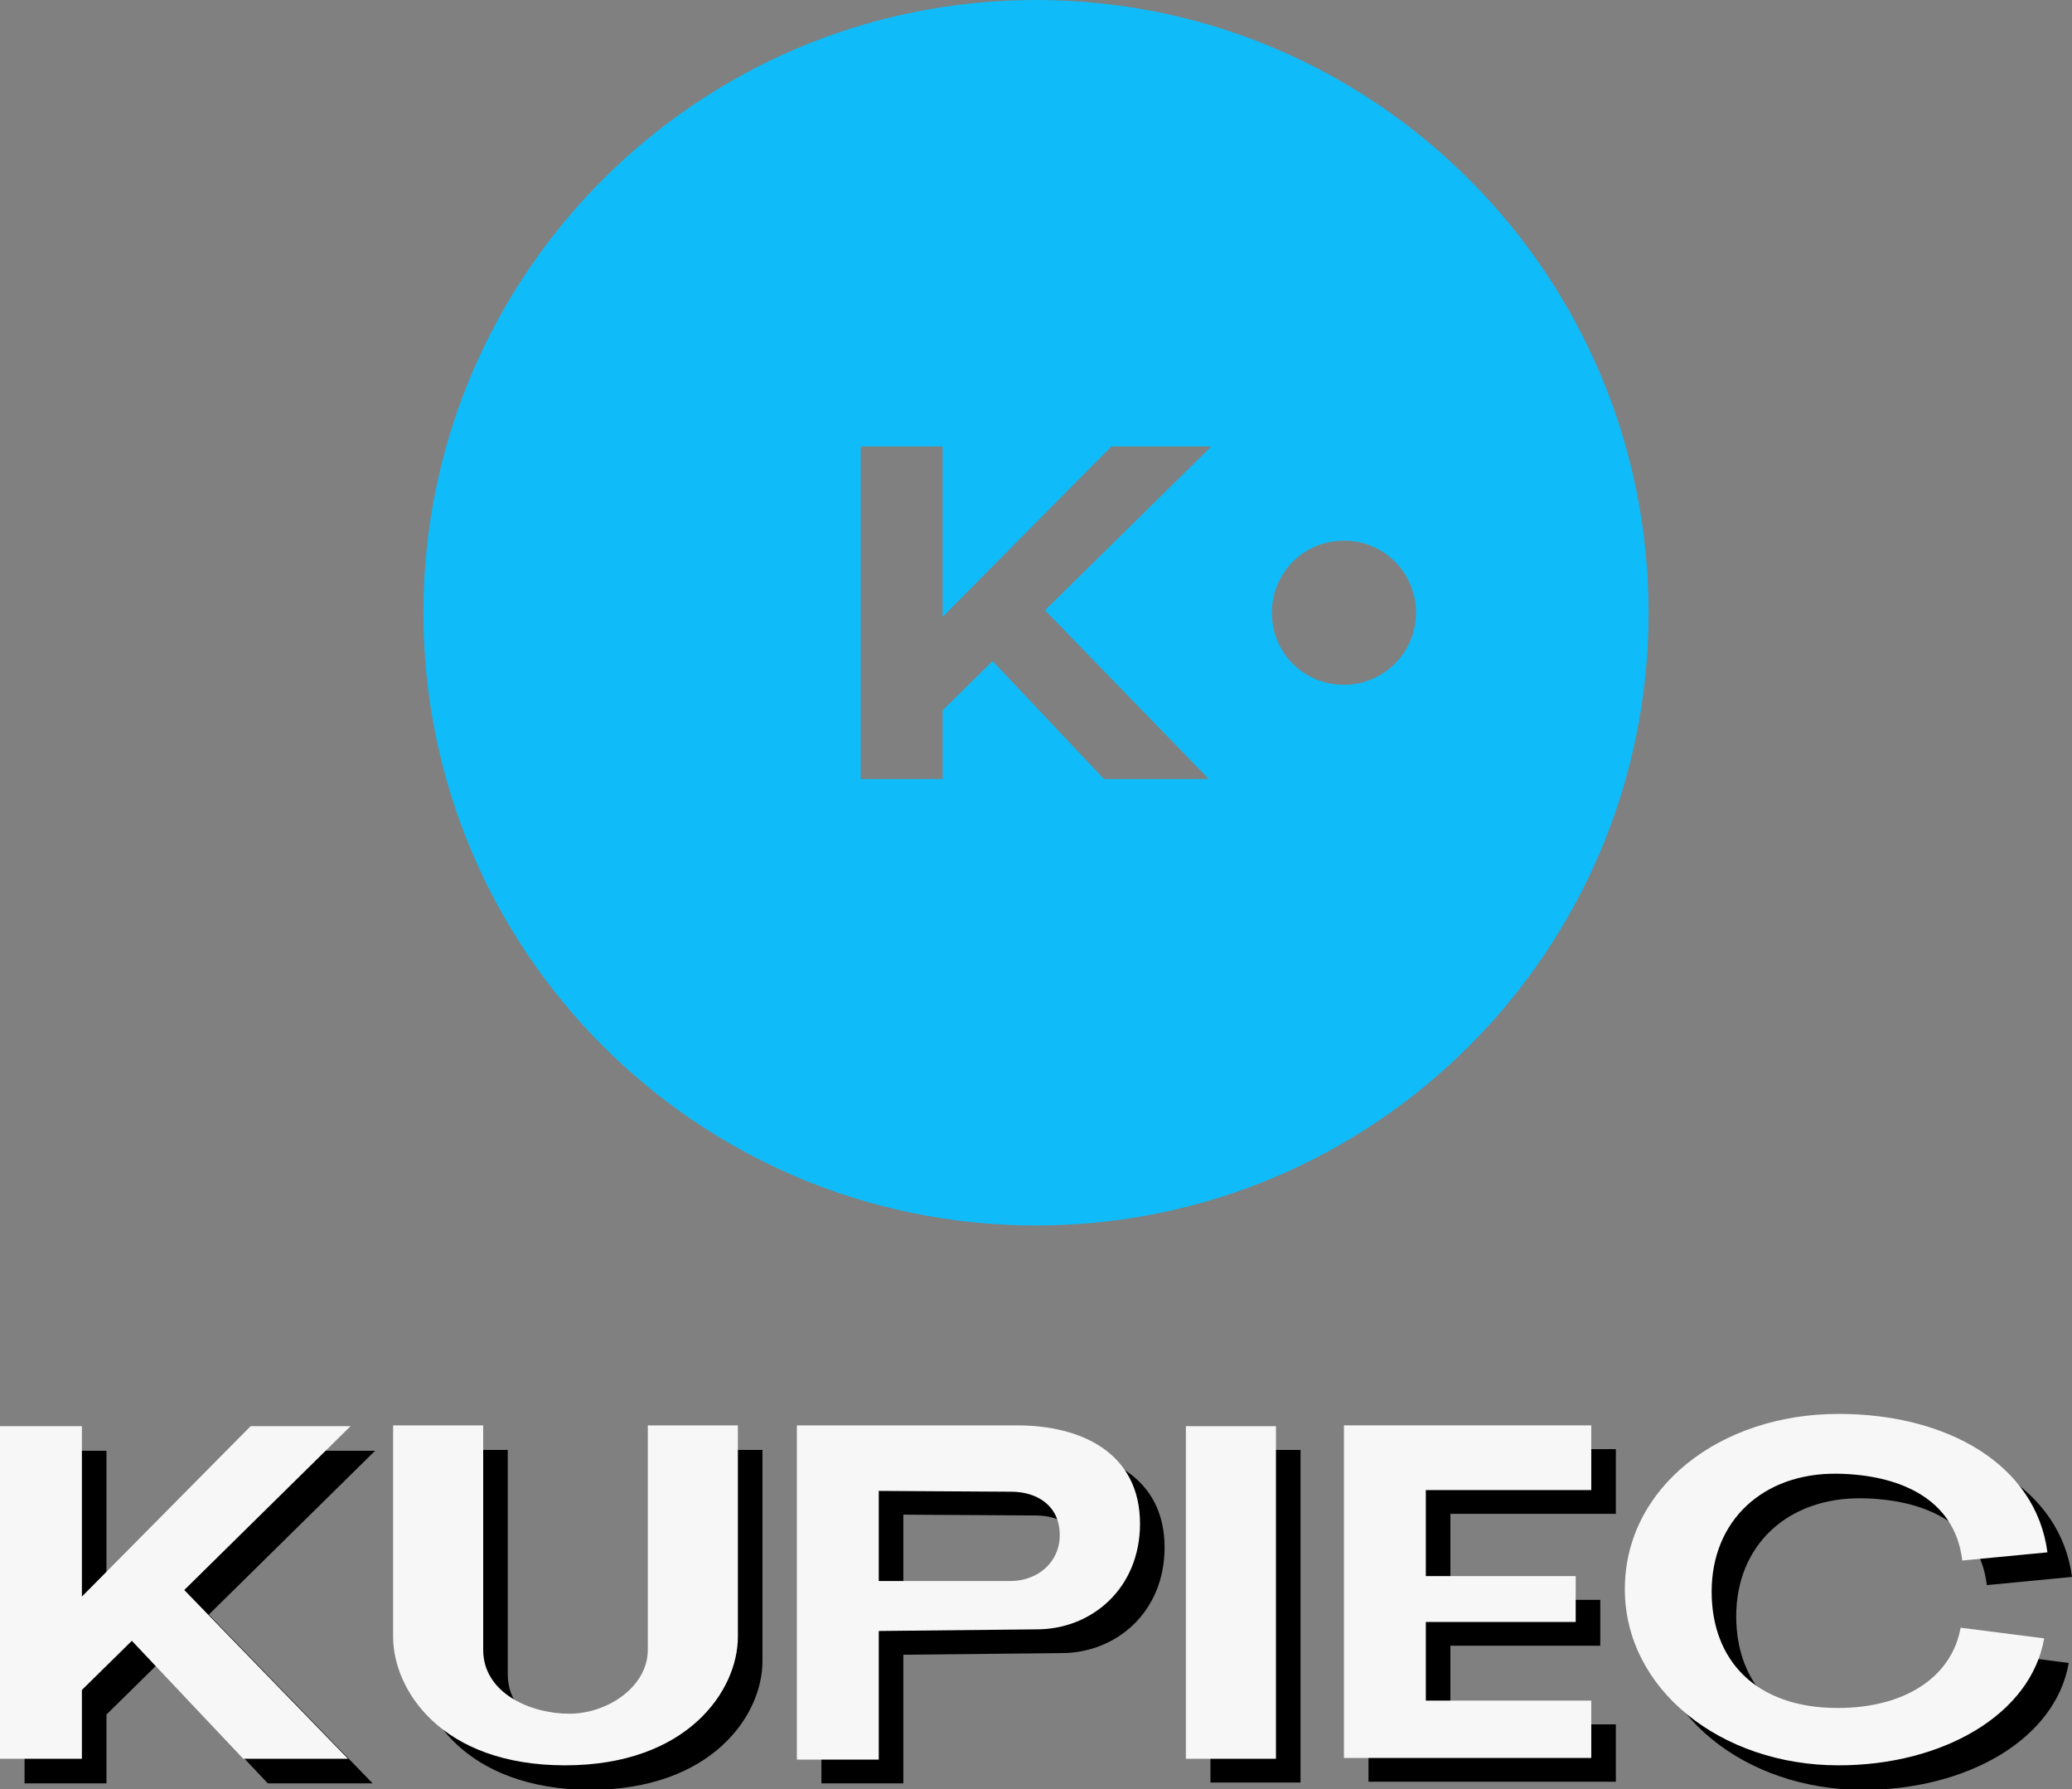
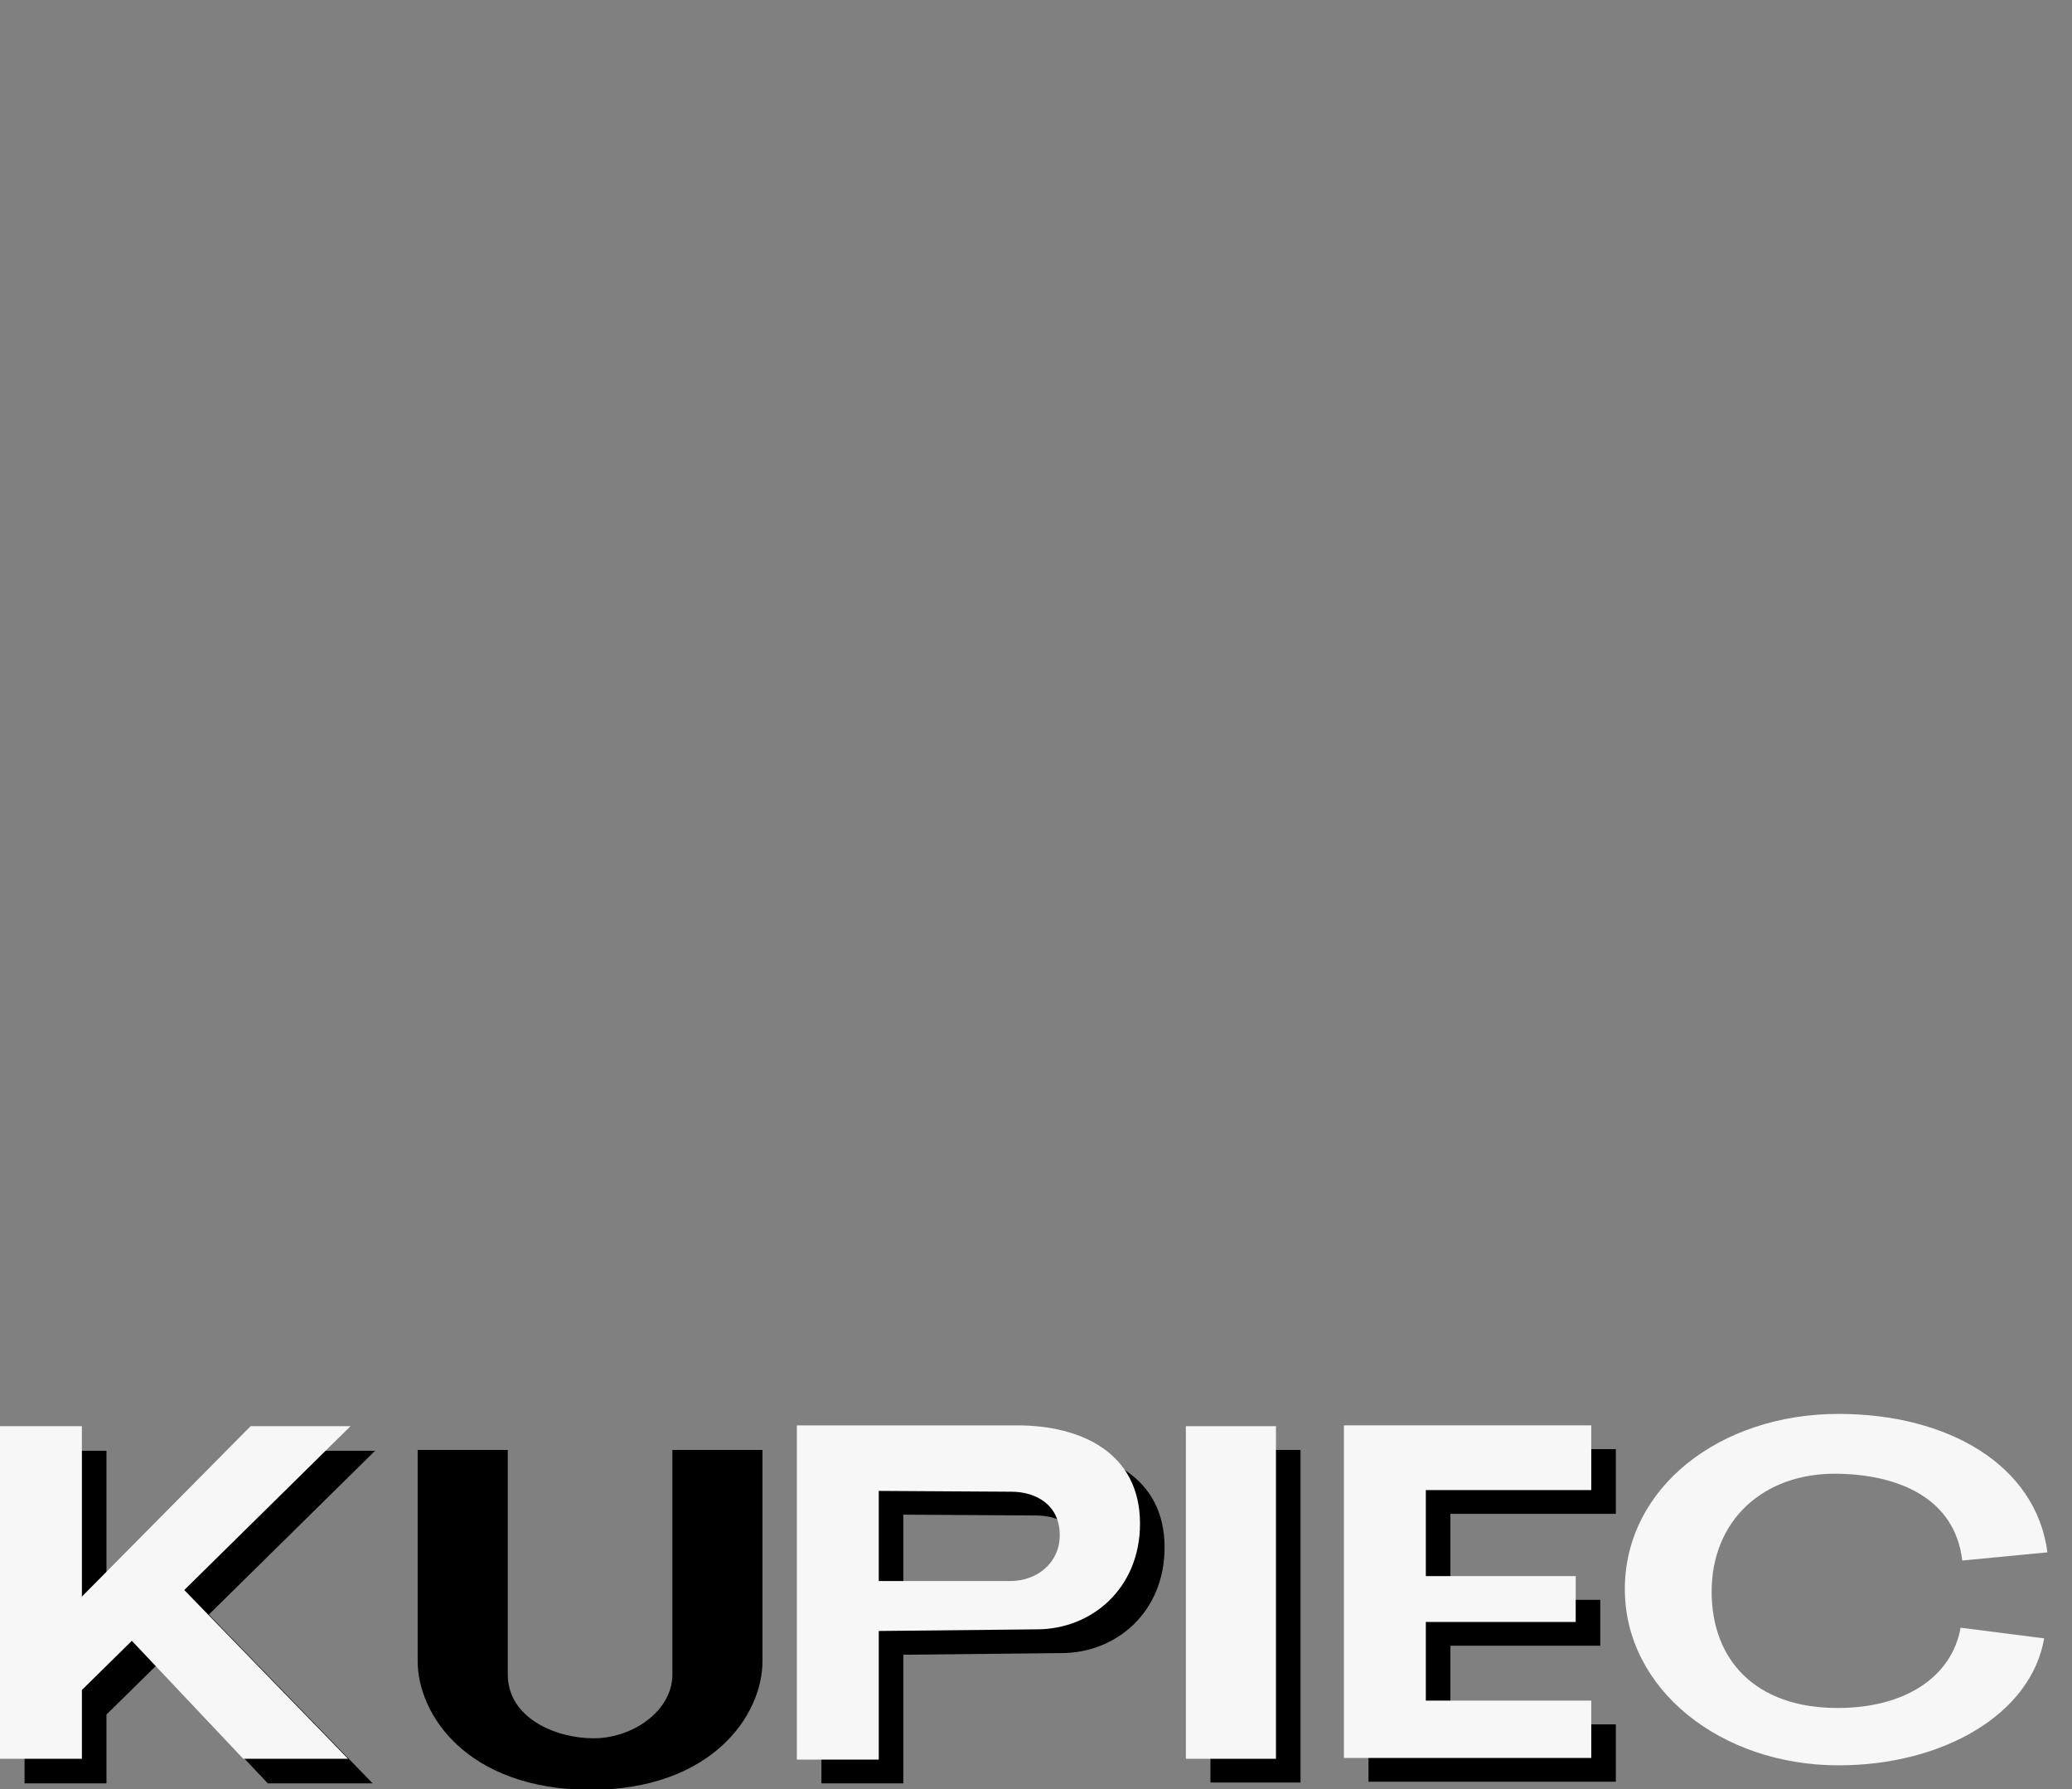
<svg xmlns="http://www.w3.org/2000/svg" version="1.1" id="Слой_1" x="0px" y="0px" viewBox="0 0 253 218.4" style="enable-background:new 0 0 253 218.4;" xml:space="preserve">
  <rect x="0" y="0" width="253" height="218.4" fill="#808080" stroke="none" />
  <style type="text/css"> .st0{fill:#0FBCF9;} .st1{fill:#F7F7F7;} </style>
  <g>
-     <path class="st0" d="M126.5,0C85.2,0,51.7,33.5,51.7,74.8s33.5,74.8,74.8,74.8s74.8-33.5,74.8-74.8S167.8,0,126.5,0z M147.6,95.1 h-12.8l-13.6-14.4l-6.1,6v8.4h-10V54.5h10v20.8l20.6-20.8h12.2l-20.3,20L147.6,95.1z M164.1,83.6c-4.9,0-8.8-3.9-8.8-8.8 s3.9-8.8,8.8-8.8c4.9,0,8.8,3.9,8.8,8.8C172.9,79.7,168.9,83.6,164.1,83.6z" />
    <g>
      <g>
        <path d="M13,177.1v20.8l20.6-20.8h12.2l-20.3,20l20,20.6H32.7l-13.6-14.4l-6.1,6v8.4H3v-40.6H13z" />
        <path d="M51,202.8v-25.8h11v27.4c0,5.3,5.8,7.8,10.5,7.8s9.6-3.3,9.6-7.8v-27.4h11v25.8c0,6.6-6.2,15.7-21.1,15.7 C56.9,218.4,51,209.2,51,202.8z" />
        <path d="M100.3,176.9h26.9c7.9,0,15,3.4,15,12c0,7.9-5.9,12.9-12.6,12.9l-19.3,0.2v15.7h-10L100.3,176.9L100.3,176.9z M110.3,184.9v11h16.1c3.2,0,6-2.2,6-5.6c0-3.7-2.9-5.3-5.9-5.3L110.3,184.9L110.3,184.9z" />
        <path d="M158.8,217.6h-11v-40.6h11V217.6z" />
        <path d="M197.3,176.9v7.9h-20.2v10.5h18.3v5.6h-18.3v9.6h20.2v7h-30.2v-40.6H197.3z" />
-         <path d="M227.5,175.6c13.3,0,24.1,6.2,25.5,16.9l-10.4,1c-0.9-7.7-7.9-10.5-15.3-10.6c-9-0.1-15.3,5.7-15.3,14.4 c0,8.3,5.3,14.2,15.4,14.2c8.1,0,13.9-3.7,15-9.8l10.2,1.3c-1.6,9.3-12.4,15.5-25.1,15.5c-14.4,0-26.1-9.3-26.1-21.5 C201.4,184.6,213,175.6,227.5,175.6z" />
      </g>
      <g>
-         <path class="st1" d="M10,174.1v20.8l20.6-20.8h12.2l-20.3,20l20,20.6H29.7l-13.6-14.4l-6.1,6v8.4H0v-40.6H10z" />
-         <path class="st1" d="M48,199.8V174h11v27.4c0,5.3,5.8,7.8,10.5,7.8s9.6-3.3,9.6-7.8V174h11v25.8c0,6.6-6.2,15.7-21.1,15.7 C53.9,215.5,48,206.3,48,199.8z" />
+         <path class="st1" d="M10,174.1v20.8l20.6-20.8h12.2l-20.3,20l20,20.6H29.7l-13.6-14.4l-6.1,6v8.4H0v-40.6H10" />
        <path class="st1" d="M97.3,174h26.9c7.9,0,15,3.4,15,12c0,7.9-5.9,12.9-12.6,12.9l-19.3,0.2v15.7h-10L97.3,174L97.3,174z M107.3,182v11h16.1c3.2,0,6-2.2,6-5.6c0-3.7-2.9-5.3-5.9-5.3L107.3,182L107.3,182z" />
        <path class="st1" d="M155.8,214.7h-11v-40.6h11V214.7z" />
        <path class="st1" d="M194.3,174v7.9h-20.2v10.5h18.3v5.6h-18.3v9.6h20.2v7h-30.2V174H194.3z" />
        <path class="st1" d="M224.5,172.6c13.3,0,24.1,6.2,25.5,16.9l-10.4,1c-0.9-7.7-7.9-10.5-15.3-10.6c-9-0.1-15.3,5.7-15.3,14.4 c0,8.3,5.3,14.2,15.4,14.2c8.1,0,13.9-3.7,15-9.8l10.2,1.3c-1.6,9.3-12.4,15.5-25.1,15.5c-14.4,0-26.1-9.3-26.1-21.5 C198.4,181.6,210,172.6,224.5,172.6z" />
      </g>
    </g>
  </g>
</svg>